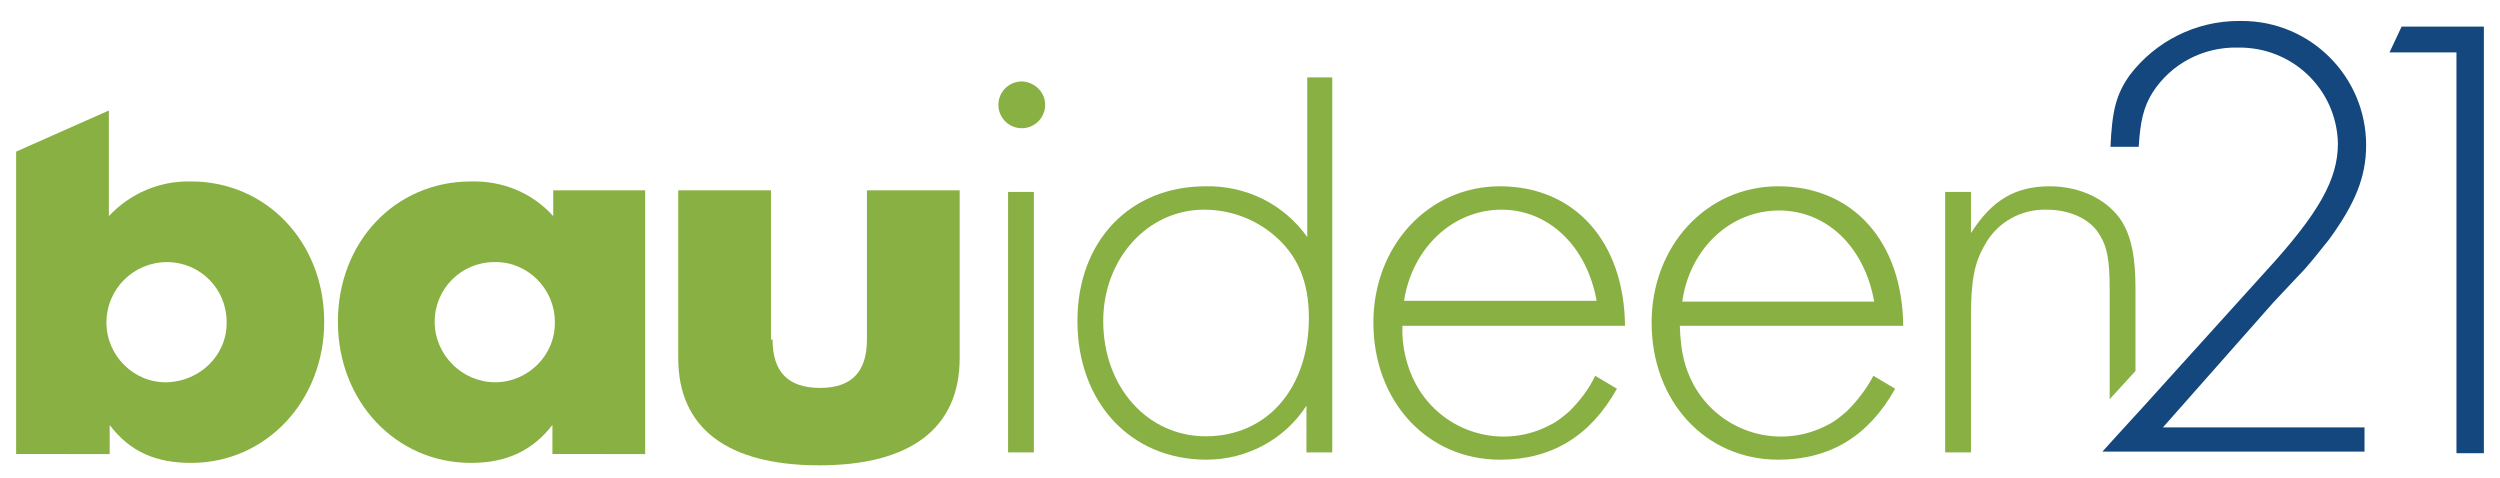
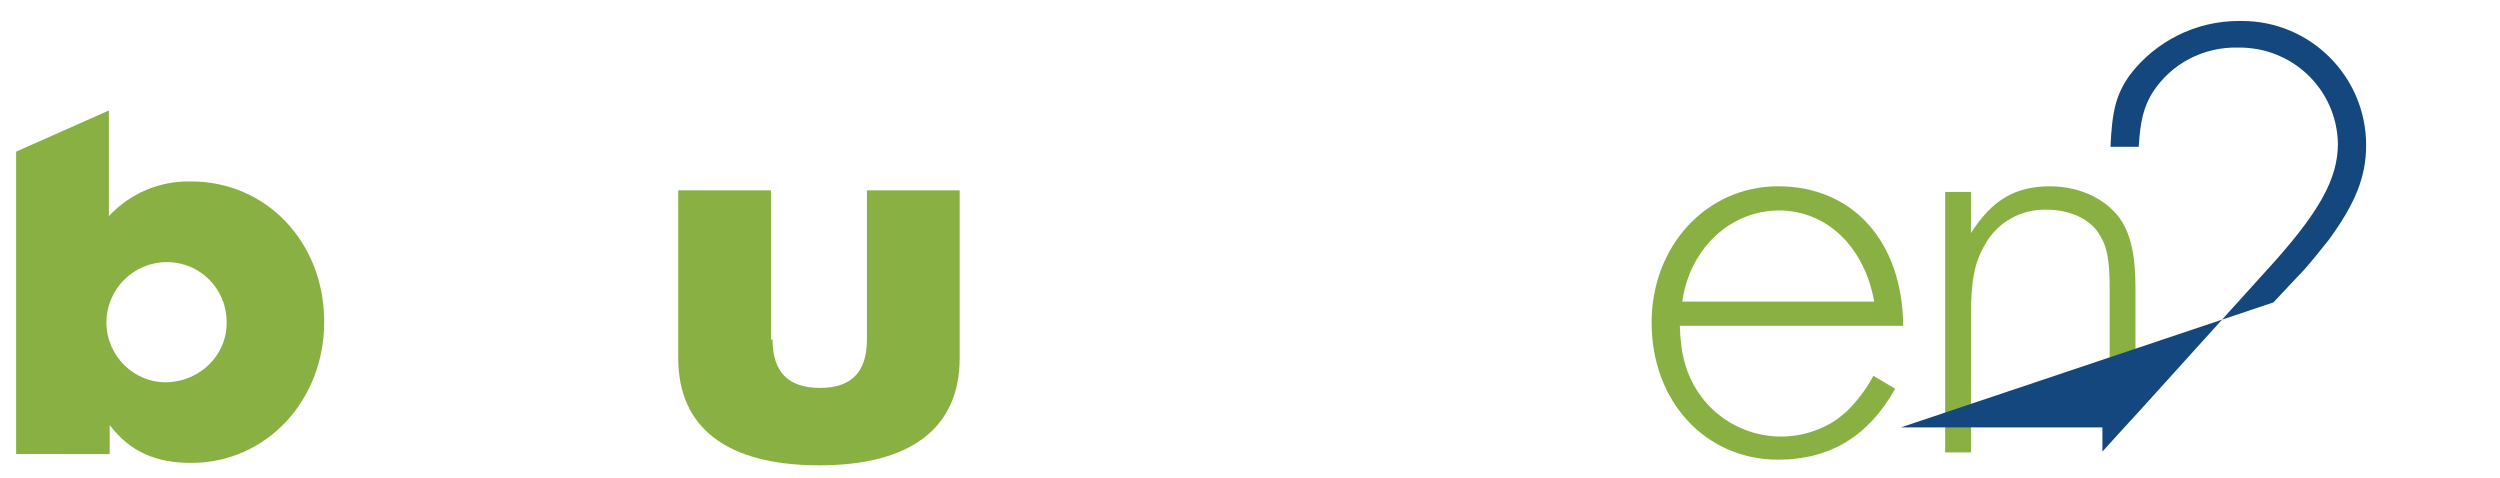
<svg xmlns="http://www.w3.org/2000/svg" version="1.1" id="e1892bc2-e7ad-4ca5-86e8-f2462748bd86" x="0px" y="0px" viewBox="0 0 310 59.3" style="enable-background:new 0 0 310 59.3;" xml:space="preserve">
  <style type="text/css">
	.st0{fill:#89B042;}
	.st1{fill:#13477D;}
</style>
  <path class="st0" d="M13.5,26.8c2.6-2.8,6.3-4.4,10.2-4.3c9.3,0,16.5,7.5,16.5,17.4c0,9.8-7.2,17.5-16.5,17.5  c-4.4,0-7.6-1.4-10.1-4.7v3.6H2V18.8l11.5-5.1V26.8z M13.2,40c0,4.1,3.4,7.5,7.5,7.4s7.5-3.4,7.4-7.5c0-4.1-3.3-7.4-7.4-7.4  C16.6,32.5,13.2,35.8,13.2,40C13.2,39.9,13.2,40,13.2,40L13.2,40z" />
-   <path class="st0" d="M80,23.6v32.7H68.5v-3.6c-2.5,3.2-5.7,4.7-10.1,4.7c-9.3,0-16.5-7.6-16.5-17.5c0-9.9,7.1-17.4,16.5-17.4  c3.9-0.1,7.6,1.4,10.2,4.3v-3.2H80z M53.9,39.9c0,4.1,3.4,7.5,7.5,7.5c4.1,0,7.5-3.4,7.4-7.5c0-4.1-3.4-7.5-7.5-7.4  C57.2,32.5,53.9,35.8,53.9,39.9z" />
  <path class="st0" d="M95.8,42.1c0,4,1.9,6,5.9,6c3.9,0,5.8-2,5.8-6V23.6h11.5v20.8c0,8.7-6.1,13.3-17.4,13.3  c-11.4,0-17.5-4.6-17.5-13.3V23.6h11.5V42.1z" />
-   <path class="st0" d="M129.6,13c0,1.6-1.3,2.9-2.9,2.9c-1.6,0-2.9-1.3-2.9-2.9c0-1.6,1.3-2.9,2.9-2.9c0,0,0.1,0,0.1,0  C128.3,10.2,129.6,11.4,129.6,13z M128.2,56.1h-3.2V23.8h3.2V56.1z" />
-   <path class="st0" d="M165.2,9.6v46.5H162v-5.8c-2.7,4.2-7.4,6.7-12.4,6.7c-9.4,0-16-7.1-16-17.2c0-9.9,6.5-16.7,15.9-16.7  c5-0.1,9.7,2.2,12.6,6.3V9.6H165.2z M136.8,39.8c0,8.2,5.5,14.3,12.7,14.3c7.6,0,12.8-5.9,12.8-14.7c0-4.5-1.4-7.8-4.4-10.3  c-2.4-2-5.4-3.1-8.6-3.1C142.3,26,136.8,32.1,136.8,39.8L136.8,39.8z" />
-   <path class="st0" d="M173.9,40.4c-0.1,2.5,0.5,5.1,1.7,7.3c3.3,6,10.8,8.2,16.8,4.9c0.8-0.4,1.5-1,2.2-1.6c1.3-1.3,2.4-2.7,3.2-4.4  l2.7,1.6c-3.3,5.9-8.1,8.8-14.5,8.8c-9,0-15.7-7.2-15.7-17c0-9.5,6.8-16.9,15.7-16.9c9.2,0,15.4,6.8,15.5,17.3L173.9,40.4z   M198,37.4C196.8,30.5,192,26,186.2,26c-6.1,0-11.1,4.8-12.1,11.3H198z" />
  <path class="st0" d="M208.3,40.4c0.1,3.3,0.6,5.2,1.7,7.3c3.3,6,10.8,8.2,16.8,4.9c0.8-0.4,1.5-1,2.2-1.6c1.3-1.3,2.4-2.7,3.3-4.4  l2.7,1.6c-3.3,5.9-8.1,8.8-14.5,8.8c-9,0-15.7-7.2-15.7-17c0-9.5,6.8-16.9,15.7-16.9c9.2,0,15.4,6.8,15.5,17.3L208.3,40.4z   M232.4,37.4c-1.2-6.8-5.9-11.3-11.8-11.3c-6.1,0-11.1,4.8-12,11.3H232.4z" />
  <path class="st0" d="M264.8,35.8c0-3.9-0.5-6.3-1.6-8.2c-1.7-2.8-5.2-4.5-9-4.5c-4.3,0-7.2,1.7-9.8,5.8v-5.1h-3.2v32.3h3.2V39.3  c0-4.4,0.4-6.7,1.7-8.9c1.5-2.8,4.5-4.5,7.7-4.4c2.9,0,5.5,1.2,6.6,3.2c0.9,1.4,1.2,3.2,1.2,6.6v13.7l3.2-3.5L264.8,35.8z" />
-   <path class="st1" d="M281.9,37.5l3.1-3.3c1.3-1.3,2.5-2.9,3.8-4.5c3.2-4.4,4.6-7.7,4.6-11.7c0-8.5-6.9-15.4-15.4-15.4  c-0.1,0-0.3,0-0.4,0c-5.3,0-10.3,2.5-13.5,6.7c-1.7,2.4-2.2,4.4-2.4,8.9h3.5c0.2-3.2,0.6-4.9,1.7-6.7c2.3-3.6,6.3-5.7,10.6-5.6  c6.7-0.1,12.2,5.1,12.4,11.8c0,0,0,0.1,0,0.1c0,4.4-2.3,8.6-9,15.9l-15.1,16.7l-3.2,3.5l-1.9,2.1h32.5V53h-25L281.9,37.5z" />
-   <path class="st1" d="M296.3,6.5l1.5-3.2H308v52.9h-3.4V6.5L296.3,6.5z" />
+   <path class="st1" d="M281.9,37.5l3.1-3.3c1.3-1.3,2.5-2.9,3.8-4.5c3.2-4.4,4.6-7.7,4.6-11.7c0-8.5-6.9-15.4-15.4-15.4  c-0.1,0-0.3,0-0.4,0c-5.3,0-10.3,2.5-13.5,6.7c-1.7,2.4-2.2,4.4-2.4,8.9h3.5c0.2-3.2,0.6-4.9,1.7-6.7c2.3-3.6,6.3-5.7,10.6-5.6  c6.7-0.1,12.2,5.1,12.4,11.8c0,0,0,0.1,0,0.1c0,4.4-2.3,8.6-9,15.9l-15.1,16.7l-3.2,3.5l-1.9,2.1V53h-25L281.9,37.5z" />
</svg>